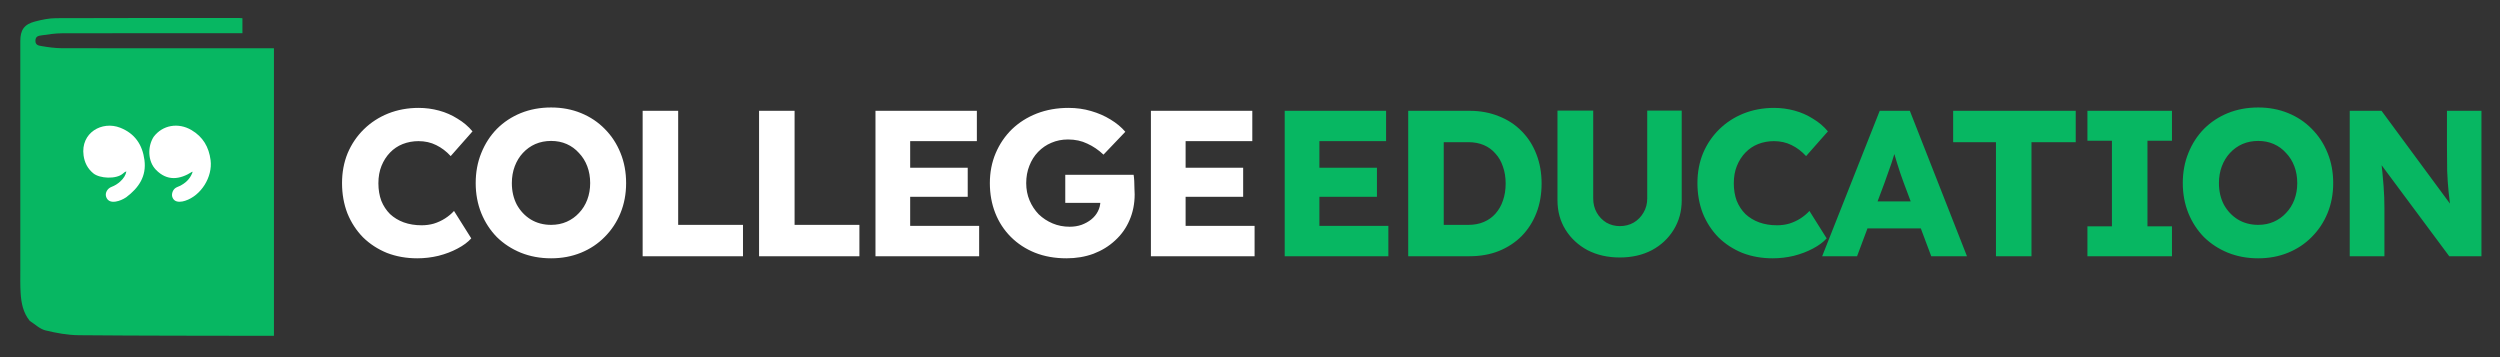
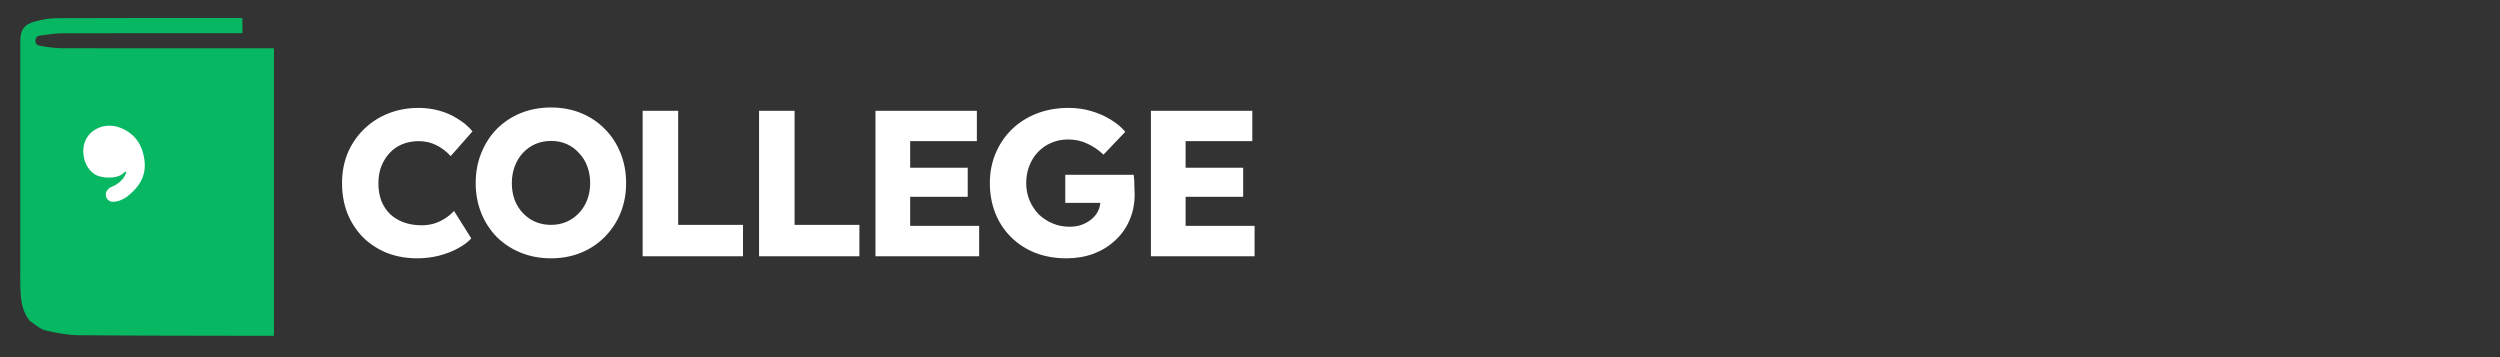
<svg xmlns="http://www.w3.org/2000/svg" width="3610" height="516" viewBox="0 0 3610 516" fill="none">
  <rect x="0" y="0" width="3610" height="516" fill="#333333" stroke="none" />
  <path d="M42.902 463.276C33.333 451.369 30.735 437.626 29.806 423.574C29.071 412.453 29.347 401.258 29.345 390.096C29.319 279.761 29.328 169.425 29.331 59.09C29.331 43.283 34.883 35.174 50.433 31.089C60.36 28.482 70.749 26.284 80.94 26.241C169.217 25.867 257.496 26.023 345.775 26.033C347.048 26.033 348.322 26.183 350.051 26.291C350.051 33.309 350.051 40.166 350.051 47.945C346.884 47.945 343.854 47.945 340.824 47.945C256.959 47.945 173.094 47.847 89.23 48.078C79.464 48.105 69.666 49.694 59.955 51.067C55.816 51.652 51.279 52.256 51.127 58.698C50.969 65.325 56.095 65.862 59.821 66.498C69.492 68.147 79.344 69.576 89.128 69.597C188.051 69.813 286.975 69.729 385.899 69.729C388.973 69.729 392.047 69.729 395.556 69.729C395.556 208.185 395.556 346.138 395.556 484.935C392.661 484.935 389.897 484.941 387.133 484.935C296.002 484.737 204.868 484.862 113.743 484.037C97.62 483.891 81.261 480.893 65.542 477.042C57.513 475.076 50.663 468.3 42.902 463.276Z" fill="#07B762" />
  <path d="M182.306 284.811C177.479 288 172.525 290.182 167.046 291.093C159.809 292.296 154.861 289.709 153.136 283.797C151.597 278.524 154.982 272.179 160.968 269.891C165.704 268.081 169.867 265.511 173.589 262.139C178.539 257.655 181.569 252.782 182.499 247.546C180.315 248.109 178.785 249.521 177.36 250.76C167.864 259.021 144.013 257.914 134.747 250.297C126.471 243.494 122.105 234.784 120.688 224.459C116.181 191.609 147.424 174.101 173.653 184.447C194.725 192.76 205.684 208.965 208.589 231.075C211.692 254.689 200.307 271.228 182.306 284.811Z" fill="white" />
-   <path d="M221.855 197.587C234.72 180.529 257.373 176.551 276.509 187.82C293.105 197.594 301.701 212.404 304.093 231.267C307.173 255.551 290.401 282.47 267.36 289.902C264.81 290.724 262.214 291.295 259.516 291.319C254.002 291.369 250.669 289.3 248.927 284.717C247.445 280.82 249.075 275.156 252.481 272.177C254.453 270.451 256.929 269.76 259.223 268.67C267.631 264.674 274.066 258.694 277.595 249.899C277.773 249.456 277.885 248.979 277.963 248.507C277.999 248.292 277.876 248.051 277.822 247.821C259.518 259.6 241.217 261.858 224.998 244.997C213.412 232.951 212.775 211.877 221.855 197.587Z" fill="white" />
  <path d="M602.5 373C586.7 373 572.1 370.4 558.7 365.2C545.5 359.8 534 352.3 524.2 342.7C514.6 332.9 507.1 321.4 501.7 308.2C496.5 294.8 493.9 280.2 493.9 264.4C493.9 248.8 496.6 234.4 502 221.2C507.6 208 515.4 196.5 525.4 186.7C535.4 176.9 547.1 169.3 560.5 163.9C574.1 158.5 588.8 155.8 604.6 155.8C614.6 155.8 624.4 157.1 634 159.7C643.6 162.3 652.5 166.2 660.7 171.4C669.1 176.4 676.3 182.5 682.3 189.7L650.8 225.4C644.6 218.6 637.6 213.3 629.8 209.5C622.2 205.7 613.7 203.8 604.3 203.8C596.3 203.8 588.7 205.2 581.5 208C574.5 210.8 568.4 214.9 563.2 220.3C558 225.7 553.9 232.1 550.9 239.5C547.9 246.9 546.4 255.3 546.4 264.7C546.4 273.9 547.8 282.3 550.6 289.9C553.6 297.3 557.8 303.7 563.2 309.1C568.8 314.3 575.4 318.3 583 321.1C590.8 323.9 599.4 325.3 608.8 325.3C615 325.3 620.9 324.5 626.5 322.9C632.3 321.1 637.7 318.6 642.7 315.4C647.7 312.2 652 308.6 655.6 304.6L680.5 344.2C675.7 349.6 669.1 354.5 660.7 358.9C652.5 363.3 643.3 366.8 633.1 369.4C623.1 371.8 612.9 373 602.5 373ZM795.808 373C780.008 373 765.408 370.3 752.008 364.9C738.808 359.5 727.308 352 717.508 342.4C707.908 332.6 700.408 321.1 695.008 307.9C689.608 294.5 686.908 280 686.908 264.4C686.908 248.6 689.608 234.1 695.008 220.9C700.408 207.5 707.908 195.9 717.508 186.1C727.308 176.3 738.808 168.7 752.008 163.3C765.408 157.9 780.008 155.2 795.808 155.2C811.408 155.2 825.808 157.9 839.008 163.3C852.208 168.7 863.608 176.3 873.208 186.1C883.008 195.9 890.608 207.5 896.008 220.9C901.408 234.1 904.108 248.6 904.108 264.4C904.108 280 901.408 294.4 896.008 307.6C890.608 320.8 883.008 332.3 873.208 342.1C863.608 351.9 852.208 359.5 839.008 364.9C825.808 370.3 811.408 373 795.808 373ZM795.808 324.7C804.008 324.7 811.508 323.2 818.308 320.2C825.108 317.2 831.008 313 836.008 307.6C841.208 302.2 845.208 295.8 848.008 288.4C850.808 281 852.208 273 852.208 264.4C852.208 255.6 850.808 247.5 848.008 240.1C845.208 232.7 841.208 226.3 836.008 220.9C831.008 215.3 825.108 211 818.308 208C811.508 205 804.008 203.5 795.808 203.5C787.608 203.5 780.008 205 773.008 208C766.208 211 760.208 215.3 755.008 220.9C750.008 226.3 746.108 232.7 743.308 240.1C740.508 247.5 739.108 255.6 739.108 264.4C739.108 276 741.508 286.4 746.308 295.6C751.308 304.6 758.008 311.7 766.408 316.9C775.008 322.1 784.808 324.7 795.808 324.7ZM927.979 370V160H979.279V324.7H1072.88V370H927.979ZM1096.08 370V160H1147.38V324.7H1240.98V370H1096.08ZM1264.19 370V160H1410.59V203.8H1314.29V326.2H1413.89V370H1264.19ZM1288.49 284.2V242.2H1397.39V284.2H1288.49ZM1540.05 373C1523.25 373 1508.05 370.3 1494.45 364.9C1481.05 359.5 1469.45 351.9 1459.65 342.1C1449.85 332.3 1442.35 320.8 1437.15 307.6C1431.95 294.4 1429.35 280 1429.35 264.4C1429.35 248.8 1432.15 234.4 1437.75 221.2C1443.35 208 1451.15 196.5 1461.15 186.7C1471.35 176.9 1483.35 169.3 1497.15 163.9C1511.15 158.5 1526.45 155.8 1543.05 155.8C1554.45 155.8 1565.25 157.3 1575.45 160.3C1585.85 163.3 1595.25 167.4 1603.65 172.6C1612.25 177.8 1619.35 183.7 1624.95 190.3L1593.45 223.3C1586.25 216.5 1578.45 211.2 1570.05 207.4C1561.85 203.4 1552.55 201.4 1542.15 201.4C1533.55 201.4 1525.55 203 1518.15 206.2C1510.95 209.2 1504.55 213.6 1498.95 219.4C1493.55 225 1489.35 231.7 1486.35 239.5C1483.35 247.1 1481.85 255.4 1481.85 264.4C1481.85 273.4 1483.45 281.7 1486.65 289.3C1489.85 296.9 1494.25 303.6 1499.85 309.4C1505.65 315 1512.35 319.4 1519.95 322.6C1527.55 325.8 1535.75 327.4 1544.55 327.4C1550.75 327.4 1556.45 326.5 1561.65 324.7C1567.05 322.7 1571.75 320.1 1575.75 316.9C1579.95 313.5 1583.15 309.6 1585.35 305.2C1587.75 300.6 1588.95 295.7 1588.95 290.5V282.7L1595.55 292.9H1538.25V252.4H1636.95C1637.35 254.6 1637.65 257.6 1637.85 261.4C1638.05 265.2 1638.15 268.9 1638.15 272.5C1638.35 275.9 1638.45 278.6 1638.45 280.6C1638.45 294.2 1635.95 306.7 1630.95 318.1C1626.15 329.3 1619.25 339 1610.25 347.2C1601.45 355.4 1591.05 361.8 1579.05 366.4C1567.05 370.8 1554.05 373 1540.05 373ZM1661.92 370V160H1808.32V203.8H1712.02V326.2H1811.62V370H1661.92ZM1686.22 284.2V242.2H1795.12V284.2H1686.22Z" fill="white" />
-   <path d="M1855.1 370V160H2001.5V203.8H1905.2V326.2H2004.8V370H1855.1ZM1879.4 284.2V242.2H1988.3V284.2H1879.4ZM2033.46 370V160H2121.96C2137.36 160 2151.46 162.6 2164.26 167.8C2177.06 172.8 2188.06 180 2197.26 189.4C2206.46 198.6 2213.56 209.7 2218.56 222.7C2223.56 235.5 2226.06 249.6 2226.06 265C2226.06 280.6 2223.56 294.8 2218.56 307.6C2213.56 320.4 2206.46 331.5 2197.26 340.9C2188.06 350.1 2177.06 357.3 2164.26 362.5C2151.66 367.5 2137.56 370 2121.96 370H2033.46ZM2084.76 334.6L2078.16 324.7H2120.46C2128.66 324.7 2136.06 323.3 2142.66 320.5C2149.26 317.7 2154.86 313.7 2159.46 308.5C2164.26 303.1 2167.86 296.8 2170.26 289.6C2172.86 282.2 2174.16 274 2174.16 265C2174.16 256 2172.86 247.9 2170.26 240.7C2167.86 233.3 2164.26 227 2159.46 221.8C2154.86 216.4 2149.26 212.3 2142.66 209.5C2136.06 206.7 2128.66 205.3 2120.46 205.3H2077.26L2084.76 196V334.6ZM2339 371.8C2321.6 371.8 2306.1 368.3 2292.5 361.3C2279.1 354.1 2268.5 344.3 2260.7 331.9C2252.9 319.3 2249 305.1 2249 289.3V159.7H2300.6V286.6C2300.6 294.2 2302.3 301 2305.7 307C2309.1 313 2313.7 317.8 2319.5 321.4C2325.5 324.8 2332 326.5 2339 326.5C2346.4 326.5 2353.1 324.8 2359.1 321.4C2365.1 317.8 2369.8 313 2373.2 307C2376.8 301 2378.6 294.2 2378.6 286.6V159.7H2428.4V289.3C2428.4 305.1 2424.5 319.3 2416.7 331.9C2409.1 344.3 2398.6 354.1 2385.2 361.3C2371.8 368.3 2356.4 371.8 2339 371.8ZM2559.7 373C2543.9 373 2529.3 370.4 2515.9 365.2C2502.7 359.8 2491.2 352.3 2481.4 342.7C2471.8 332.9 2464.3 321.4 2458.9 308.2C2453.7 294.8 2451.1 280.2 2451.1 264.4C2451.1 248.8 2453.8 234.4 2459.2 221.2C2464.8 208 2472.6 196.5 2482.6 186.7C2492.6 176.9 2504.3 169.3 2517.7 163.9C2531.3 158.5 2546 155.8 2561.8 155.8C2571.8 155.8 2581.6 157.1 2591.2 159.7C2600.8 162.3 2609.7 166.2 2617.9 171.4C2626.3 176.4 2633.5 182.5 2639.5 189.7L2608 225.4C2601.8 218.6 2594.8 213.3 2587 209.5C2579.4 205.7 2570.9 203.8 2561.5 203.8C2553.5 203.8 2545.9 205.2 2538.7 208C2531.7 210.8 2525.6 214.9 2520.4 220.3C2515.2 225.7 2511.1 232.1 2508.1 239.5C2505.1 246.9 2503.6 255.3 2503.6 264.7C2503.6 273.9 2505 282.3 2507.8 289.9C2510.8 297.3 2515 303.7 2520.4 309.1C2526 314.3 2532.6 318.3 2540.2 321.1C2548 323.9 2556.6 325.3 2566 325.3C2572.2 325.3 2578.1 324.5 2583.7 322.9C2589.5 321.1 2594.9 318.6 2599.9 315.4C2604.9 312.2 2609.2 308.6 2612.8 304.6L2637.7 344.2C2632.9 349.6 2626.3 354.5 2617.9 358.9C2609.7 363.3 2600.5 366.8 2590.3 369.4C2580.3 371.8 2570.1 373 2559.7 373ZM2631.21 370L2714.31 160H2757.81L2840.31 370H2788.71L2748.81 263.5C2747.41 259.3 2745.81 254.8 2744.01 250C2742.41 245.2 2740.81 240.2 2739.21 235C2737.61 229.8 2736.11 224.8 2734.71 220C2733.31 215.2 2732.11 210.7 2731.11 206.5L2739.81 206.2C2738.61 211.2 2737.31 216.1 2735.91 220.9C2734.51 225.7 2733.01 230.5 2731.41 235.3C2729.81 240.1 2728.11 244.9 2726.31 249.7C2724.71 254.3 2723.01 259.1 2721.21 264.1L2681.61 370H2631.21ZM2670.81 329.8L2687.01 290.8H2783.01L2799.21 329.8H2670.81ZM2882.15 370V205.3H2820.35V160H2997.35V205.3H2933.45V370H2882.15ZM3014.23 370V326.8H3049.63V203.2H3014.23V160H3136.33V203.2H3100.93V326.8H3136.33V370H3014.23ZM3260.84 373C3245.04 373 3230.44 370.3 3217.04 364.9C3203.84 359.5 3192.34 352 3182.54 342.4C3172.94 332.6 3165.44 321.1 3160.04 307.9C3154.64 294.5 3151.94 280 3151.94 264.4C3151.94 248.6 3154.64 234.1 3160.04 220.9C3165.44 207.5 3172.94 195.9 3182.54 186.1C3192.34 176.3 3203.84 168.7 3217.04 163.3C3230.44 157.9 3245.04 155.2 3260.84 155.2C3276.44 155.2 3290.84 157.9 3304.04 163.3C3317.24 168.7 3328.64 176.3 3338.24 186.1C3348.04 195.9 3355.64 207.5 3361.04 220.9C3366.44 234.1 3369.14 248.6 3369.14 264.4C3369.14 280 3366.44 294.4 3361.04 307.6C3355.64 320.8 3348.04 332.3 3338.24 342.1C3328.64 351.9 3317.24 359.5 3304.04 364.9C3290.84 370.3 3276.44 373 3260.84 373ZM3260.84 324.7C3269.04 324.7 3276.54 323.2 3283.34 320.2C3290.14 317.2 3296.04 313 3301.04 307.6C3306.24 302.2 3310.24 295.8 3313.04 288.4C3315.84 281 3317.24 273 3317.24 264.4C3317.24 255.6 3315.84 247.5 3313.04 240.1C3310.24 232.7 3306.24 226.3 3301.04 220.9C3296.04 215.3 3290.14 211 3283.34 208C3276.54 205 3269.04 203.5 3260.84 203.5C3252.64 203.5 3245.04 205 3238.04 208C3231.24 211 3225.24 215.3 3220.04 220.9C3215.04 226.3 3211.14 232.7 3208.34 240.1C3205.54 247.5 3204.14 255.6 3204.14 264.4C3204.14 276 3206.54 286.4 3211.34 295.6C3216.34 304.6 3223.04 311.7 3231.44 316.9C3240.04 322.1 3249.84 324.7 3260.84 324.7ZM3393.01 370V160H3438.91L3549.31 309.7L3539.41 308.5C3538.01 297.3 3536.81 286.9 3535.81 277.3C3534.81 267.5 3534.11 257.3 3533.71 246.7C3533.51 236.1 3533.41 223.9 3533.41 210.1V160H3583.21V370H3536.71L3422.11 215.8L3436.81 217.9C3438.21 230.1 3439.31 240.2 3440.11 248.2C3440.91 256.2 3441.51 263.1 3441.91 268.9C3442.31 274.5 3442.61 279.8 3442.81 284.8C3443.01 289.6 3443.11 295 3443.11 301V370H3393.01Z" fill="#07B762" />
</svg>